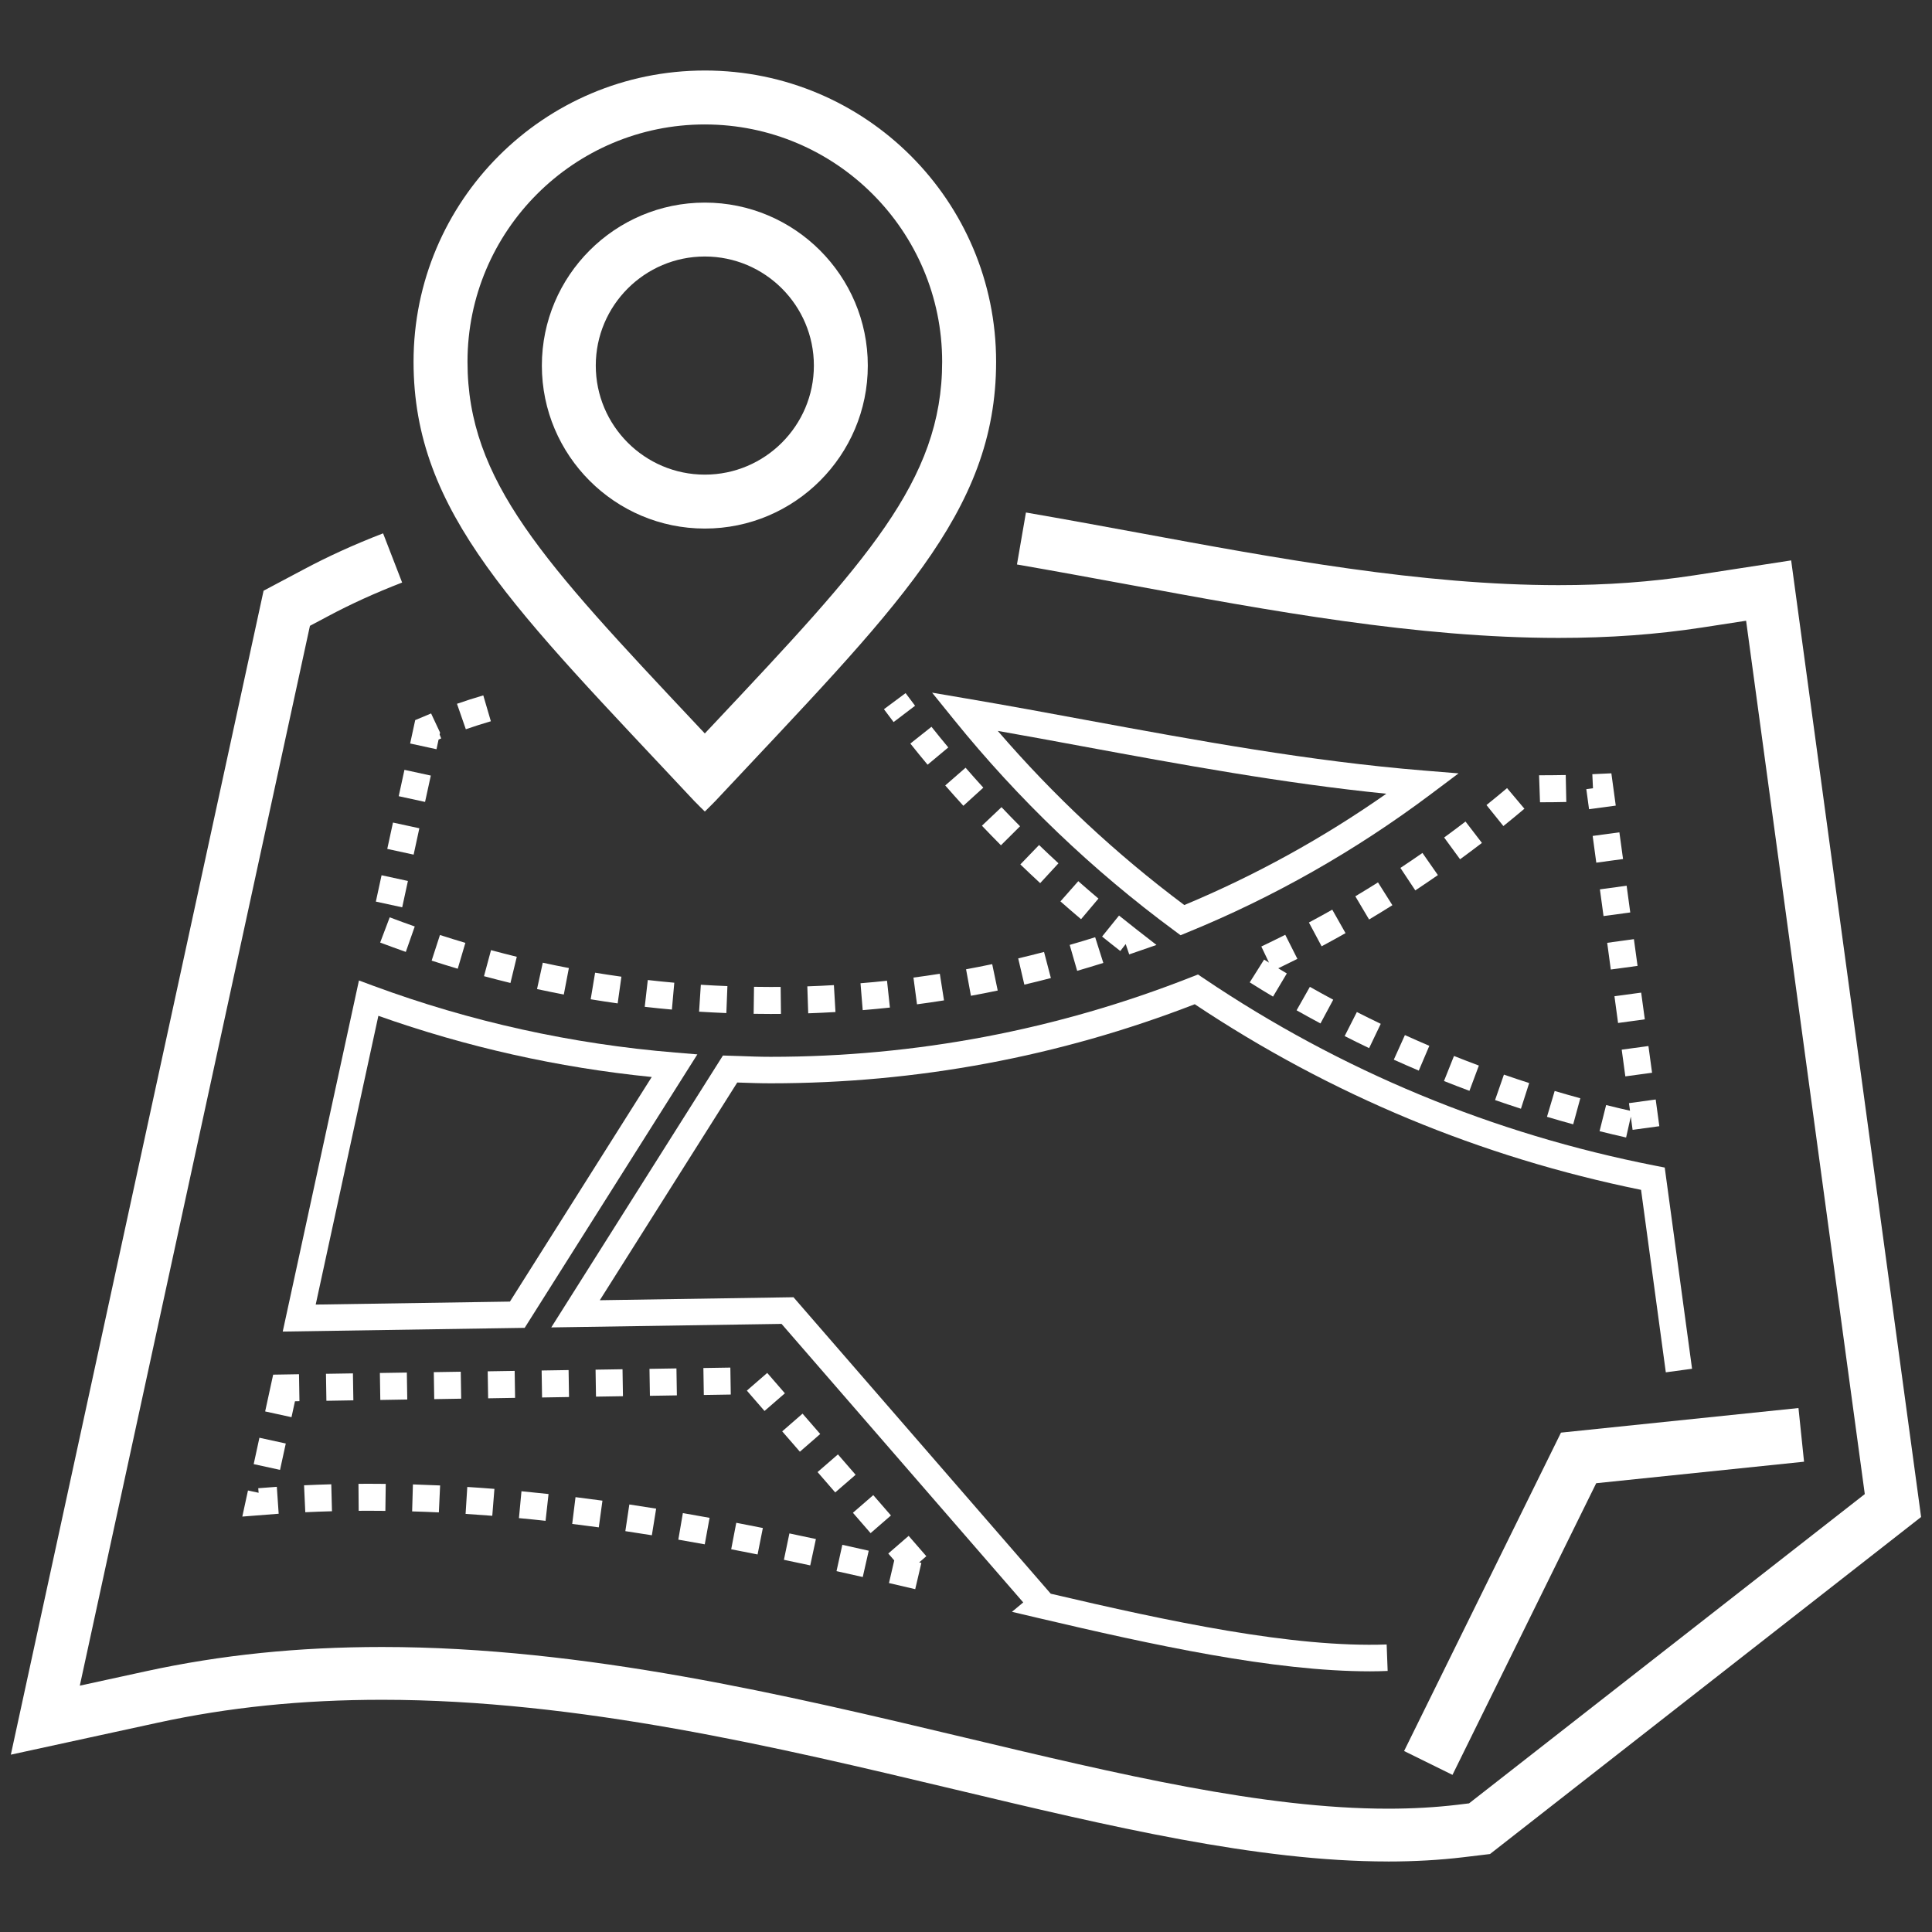
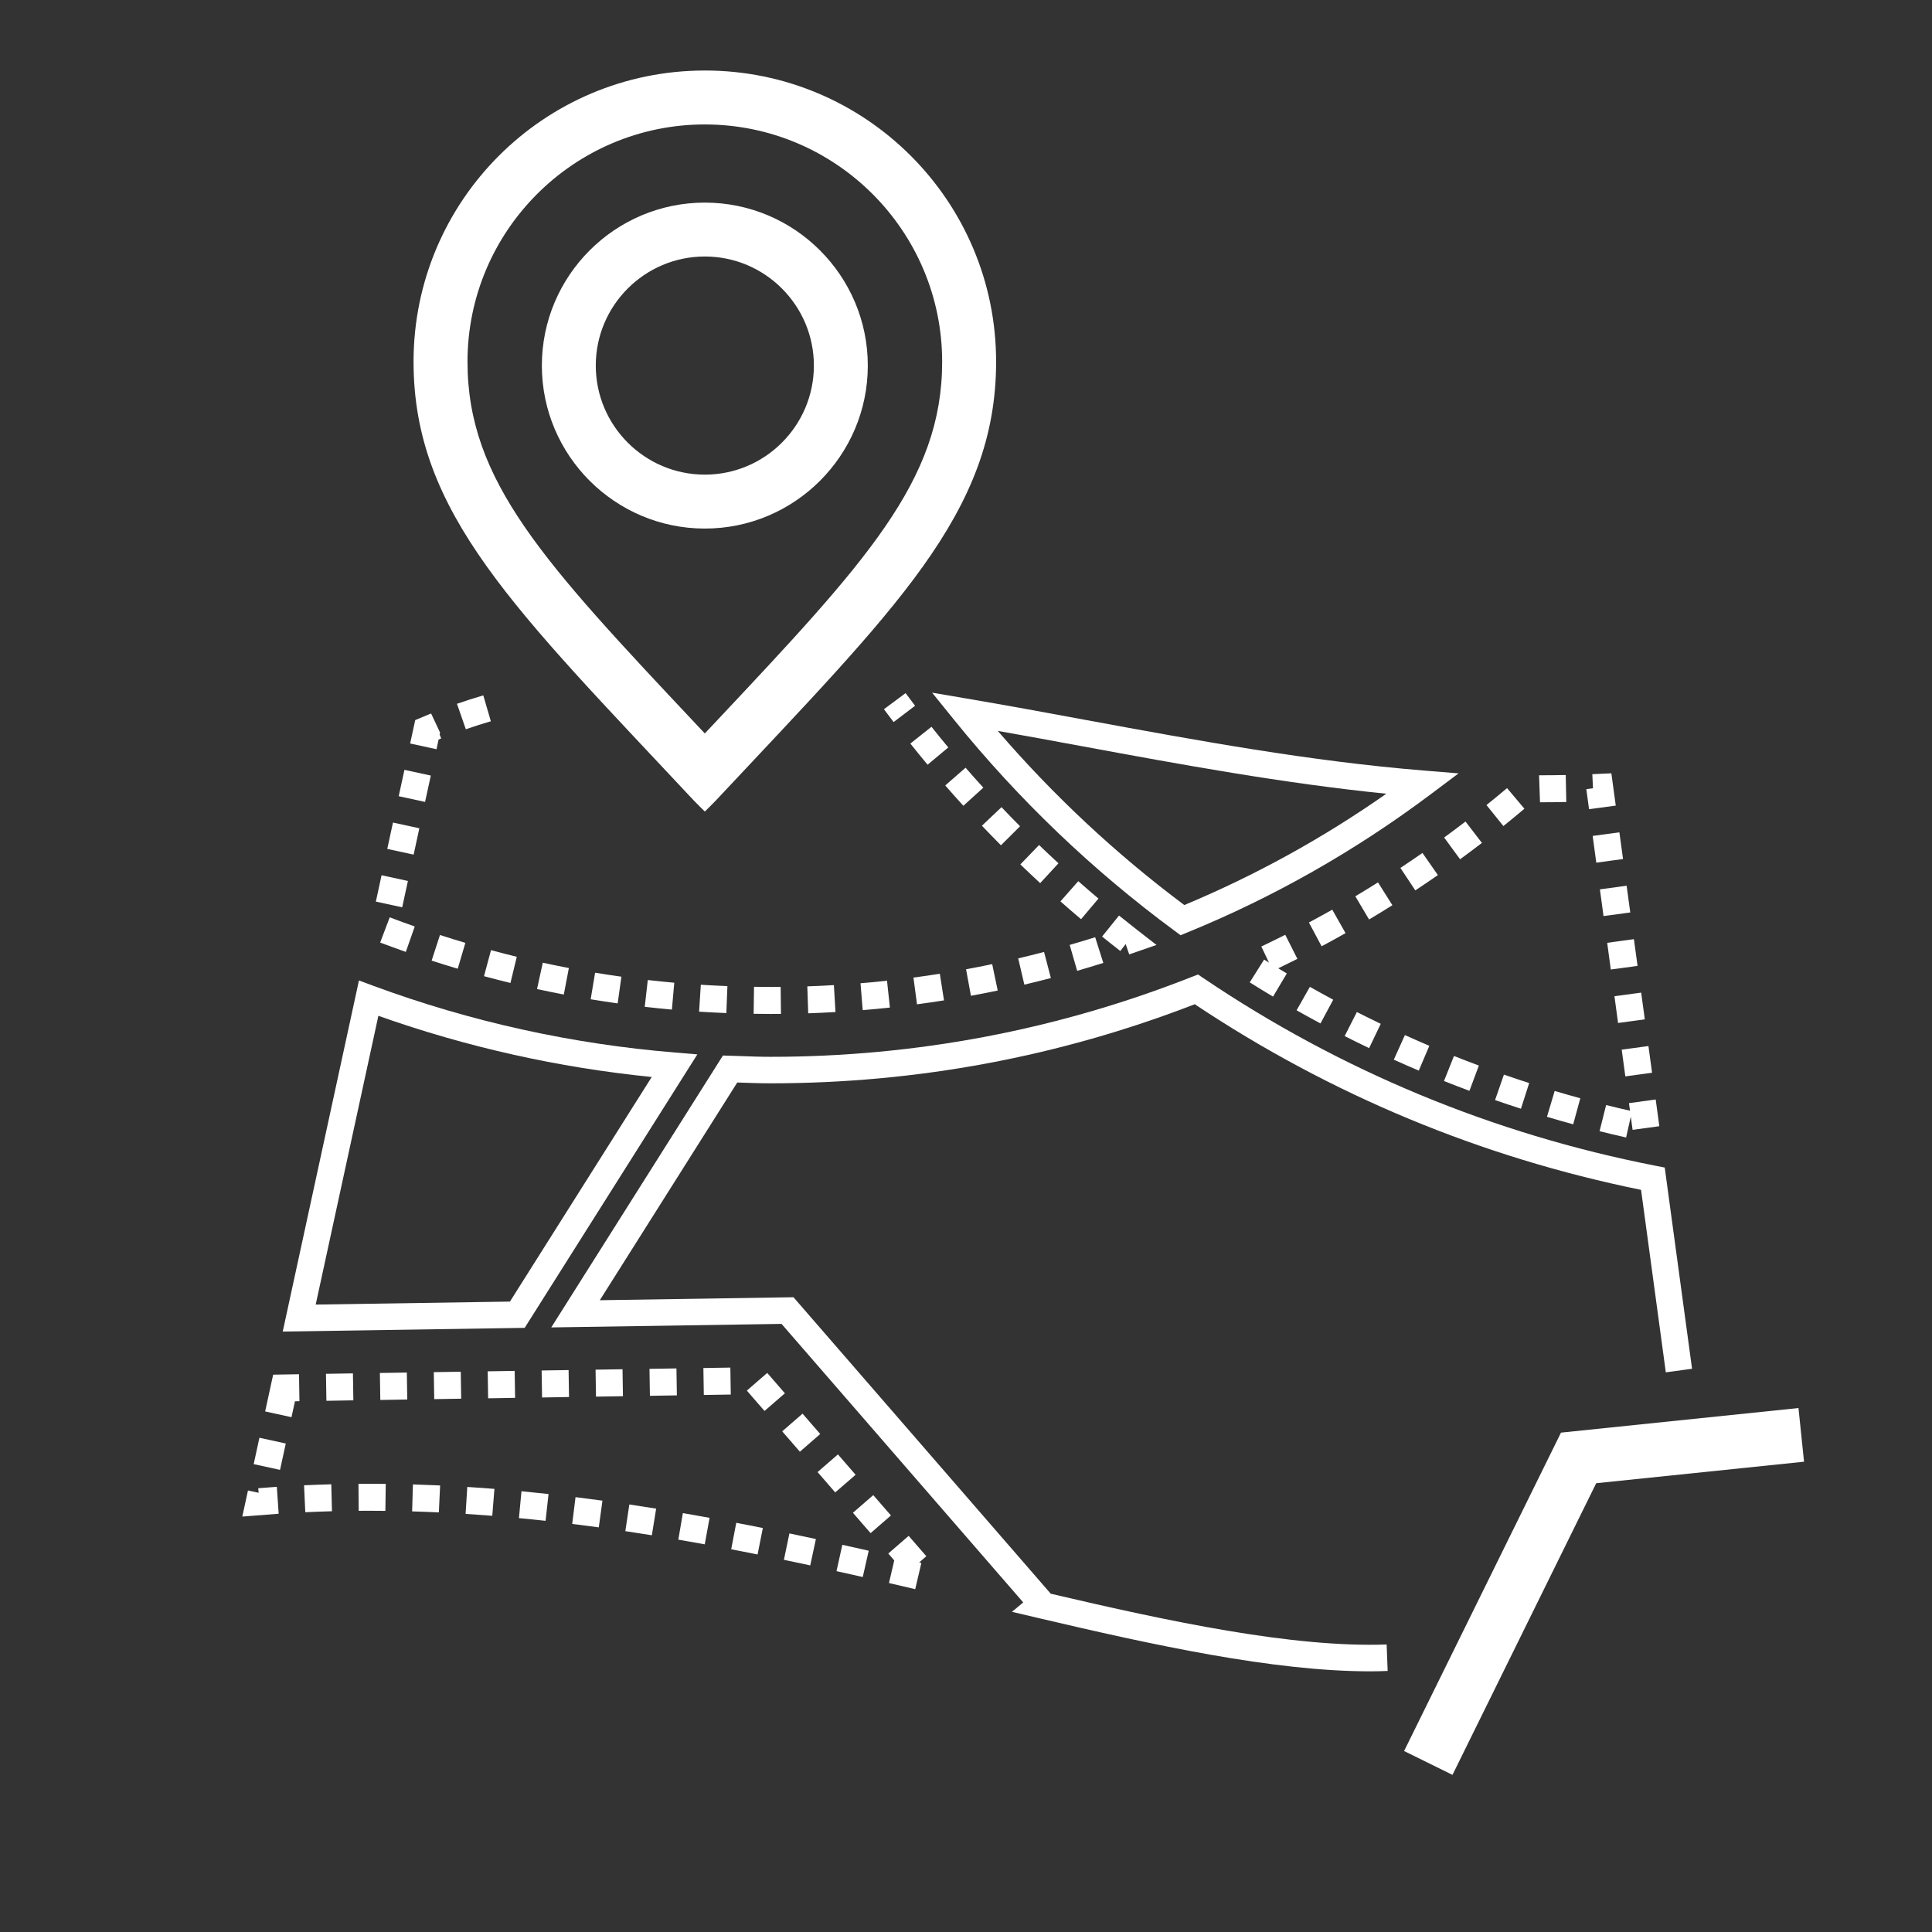
<svg xmlns="http://www.w3.org/2000/svg" width="1200pt" height="1200pt" version="1.1" viewBox="0 0 1200 1200">
  <rect x="0" y="0" width="1200" height="1200" fill="#333333" stroke="none" />
  <path d="m733.27 580.89-3.719-2.758c-50.914-37.531-96.977-81.602-136.89-130.95l-13.715-16.957 21.496 3.664c24.449 4.168 49.227 8.676 74.441 13.383 68.348 12.605 138.74 25.57 209.42 31.32l21.625 1.766-17.34 13.016c-46.723 35.051-97.531 63.918-151.03 85.754zm-113.54-126.92c34.617 40.195 73.504 76.523 115.87 108.17 43.977-18.344 86.07-41.523 125.47-69.137-64.047-6.461-127.43-18.145-188.93-29.5-17.773-3.309-35.207-6.5-52.418-9.535z" fill="#fff" />
  <path d="m478.68 629.78-10.574-0.094 0.223-16.762 10.363 0.094 6.184-0.039 0.199 16.762zm23.316-0.398-0.555-16.734c5.512-0.199 11.012-0.434 16.512-0.777l0.977 16.723c-5.606 0.328-11.266 0.594-16.934 0.789zm-50.848-0.145c-5.656-0.238-11.301-0.516-16.934-0.871l1.082-16.723c5.5 0.355 10.996 0.633 16.512 0.844zm84.699-1.82-1.371-16.707c5.5-0.434 10.984-0.961 16.469-1.555l1.793 16.656c-5.629 0.605-11.25 1.145-16.891 1.605zm-118.52-0.355c-5.644-0.5-11.262-1.066-16.867-1.715l1.898-16.641c5.473 0.621 10.957 1.188 16.457 1.676zm152.24-3.269-2.203-16.602c5.484-0.727 10.945-1.516 16.379-2.375l2.598 16.535c-5.566 0.887-11.156 1.703-16.773 2.441zm-185.92-0.566c-5.606-0.793-11.184-1.637-16.762-2.559l2.742-16.512c5.434 0.883 10.879 1.727 16.34 2.481zm219.41-4.734-3.019-16.457c5.418-1.004 10.828-2.059 16.234-3.191l3.43 16.391c-5.527 1.16-11.078 2.254-16.645 3.258zm-252.87-0.777c-5.551-1.066-11.09-2.203-16.629-3.391l3.574-16.379c5.379 1.188 10.773 2.281 16.207 3.309zm286.05-6.144-3.812-16.301c5.367-1.266 10.723-2.598 16.047-3.996l4.246 16.207c-5.469 1.438-10.969 2.797-16.48 4.09zm-319.19-1.031c-5.5-1.344-10.973-2.758-16.43-4.219l4.363-16.18c5.312 1.438 10.656 2.809 16.008 4.129zm352-7.543-4.641-16.102c5.289-1.516 10.59-3.113 15.824-4.762l5.062 15.957c-5.394 1.703-10.812 3.324-16.246 4.906zm-384.74-1.305c-5.418-1.609-10.812-3.285-16.207-5.039l5.168-15.918c5.25 1.699 10.512 3.324 15.785 4.891zm417.07-8.902-2.188-6.41-3.348 4.301c-3.785-2.969-7.57-5.945-11.312-8.98l10.523-13.043c3.664 2.969 7.371 5.894 11.102 8.809l12.16 9.453zm-449.32-1.543c-5.328-1.887-10.629-3.824-15.93-5.816l5.934-15.664c5.168 1.965 10.352 3.852 15.547 5.684zm419.41-20.32c-4.301-3.625-8.57-7.332-12.816-11.062l11.09-12.555c4.129 3.652 8.32 7.266 12.527 10.812zm-421.65-7.383-16.363-3.547 3.547-16.363 16.363 3.547zm396.26-15.02c-4.141-3.836-8.27-7.699-12.316-11.617l11.617-12.055c3.996 3.836 7.992 7.621 12.055 11.355zm-389.16-17.699-16.379-3.559 3.547-16.363 16.379 3.547zm364.79-5.801c-3.981-4.023-7.926-8.059-11.816-12.16l12.16-11.523c3.785 4.008 7.648 7.965 11.523 11.867zm-23.344-24.539c-3.797-4.152-7.543-8.387-11.262-12.633l12.633-11.012c3.625 4.168 7.305 8.293 11.023 12.383zm-334.35-2.402-16.363-3.559 3.559-16.363 16.379 3.559zm312.13-23.117c-3.625-4.324-7.188-8.703-10.707-13.133l13.121-10.418c3.43 4.312 6.91 8.586 10.445 12.832zm-305.02-9.613-16.379-3.559 3.152-14.531 9.863-4.129 5.578 11.895-0.266 1.238 0.961 2.375-1.621 0.699zm18.211-12.406-5.5-15.812c5.379-1.887 10.828-3.602 16.34-5.223l4.707 16.074c-5.25 1.531-10.43 3.18-15.547 4.961zm265.7-4.457-6-7.992 13.449-9.996 5.883 7.848z" fill="#fff" />
  <path d="m1010 706.52c-5.512-1.254-10.996-2.547-16.484-3.918l4.074-16.246c4.918 1.238 9.863 2.414 14.836 3.535l-0.645-4.707 16.602-2.269 2.254 16.59-16.602 2.269-1.121-8.188zm-32.863-8.188c-5.445-1.488-10.867-3.031-16.285-4.668l4.785-16.047c5.289 1.57 10.59 3.086 15.918 4.535zm-32.453-9.68c-5.394-1.727-10.734-3.535-16.074-5.379l5.5-15.812c5.223 1.805 10.445 3.574 15.691 5.25zm-31.988-11.117c-5.301-1.965-10.562-4.008-15.812-6.094l6.211-15.559c5.129 2.031 10.273 4.023 15.453 5.961zm96.828-8.98-2.254-16.59 16.602-2.254 2.254 16.59zm-128.3-3.574c-5.207-2.215-10.352-4.484-15.508-6.805l6.898-15.27c5.023 2.281 10.102 4.496 15.164 6.672zm-30.844-13.965c-5.117-2.453-10.168-4.934-15.191-7.488l7.582-14.941c4.918 2.492 9.863 4.945 14.836 7.332zm-30.211-15.336c-4.984-2.664-9.93-5.394-14.836-8.164l8.254-14.57c4.785 2.715 9.625 5.367 14.504 7.992zm184.84-0.289-2.242-16.617 16.59-2.242 2.269 16.59zm-214.31-16.379c-4.84-2.887-9.68-5.828-14.465-8.848l8.926-14.164c1.004 0.633 2.019 1.266 3.031 1.898l-4.762-10.008c4.973-2.375 9.941-4.785 14.863-7.277l7.543 14.953c-3.941 1.992-7.91 3.941-11.895 5.856 1.781 1.082 3.559 2.148 5.328 3.203zm209.8-16.828-2.242-16.59 16.59-2.269 2.269 16.602zm-179.62-14.426-7.887-14.781c4.867-2.598 9.68-5.25 14.504-7.965l8.242 14.57c-4.945 2.797-9.891 5.527-14.859 8.176zm29.484-16.652-8.547-14.398c4.723-2.836 9.43-5.711 14.082-8.637l8.941 14.164c-4.785 3.016-9.609 5.969-14.477 8.871zm145.62-2.125-2.254-16.59 16.602-2.254 2.254 16.602zm-116.91-15.941-9.258-13.965c4.617-3.031 9.164-6.144 13.699-9.297l9.586 13.754c-4.664 3.231-9.332 6.394-14.027 9.508zm112.41-17.223-2.254-16.602 16.602-2.254 2.269 16.59zm-84.605-2.109-9.891-13.516c4.457-3.258 8.887-6.566 13.266-9.918l10.195 13.277c-4.473 3.43-9.008 6.82-13.57 10.156zm26.898-20.637-10.496-13.043c4.285-3.453 8.547-6.949 12.777-10.523l10.785 12.805c-4.309 3.652-8.676 7.238-13.066 10.762zm53.211-10.457-1.699-12.461 4.141-0.555-0.41-8.742 11.828-0.539 2.731 20.059zm-29.434-4.312h-1.027l-0.582-16.762c6.055-0.039 11.301-0.039 16.562-0.16l0.355 16.746c-5.035 0.109-10.152 0.176-15.309 0.176z" fill="#fff" />
  <path d="m851.09 1038.1c-60.266 0-135.06-16.391-206.5-33.191l-16.047-3.785 7.004-5.828-150.11-173-143.04 2.188 106.63-168.88 10.445 0.328c6.394 0.25 12.777 0.477 19.215 0.477 90.055 0 177.98-16.68 261.38-49.57l4.023-1.57 3.586 2.426c85.148 57.43 179.52 96.582 280.54 116.36l5.777 1.133 16.973 124.97-16.301 2.215-15.375-113.33c-99.602-20.27-192.8-59.039-277.21-115.3-84.105 32.598-172.71 49.121-263.38 49.121-6.621 0-13.215-0.238-19.805-0.461l-0.977-0.039-85.375 135.23 120.3-1.859 159.79 184.15c73.426 17.207 150.21 33.613 208.64 31.531l0.621 16.43c-3.551 0.145-7.082 0.25-10.789 0.25z" fill="#fff" />
  <path d="m175.61 827.06 47.34-218.07 8.875 3.297c60.211 22.258 123.39 36.223 187.78 41.484l13.531 1.121-107.25 169.86zm59.406-196.12-38.926 179.35 120.64-1.848 88.074-139.5c-58.074-5.824-115.08-18.59-169.79-38z" fill="#fff" />
  <path d="m568.46 987.06-16.301-3.797 3.269-14.07-3.707-4.273 12.66-10.973 10.984 12.645-4.445 3.852 1.359 0.316zm-32.586-7.543-16.301-3.652 3.613-16.352 16.391 3.664zm-32.621-7.227-16.352-3.469 3.414-16.391 16.457 3.496zm-32.703-6.789-16.391-3.219 3.152-16.445 16.512 3.231zm-32.812-6.293-16.418-2.902 2.82-16.496 16.59 2.941zm-32.859-5.629c-5.484-0.871-10.973-1.742-16.469-2.559l2.481-16.562c5.566 0.832 11.117 1.699 16.656 2.586zm135.86-1.32-10.973-12.645 12.633-10.973 10.984 12.645zm-168.82-3.586c-5.5-0.75-10.996-1.449-16.512-2.137l2.059-16.629c5.578 0.688 11.156 1.41 16.723 2.176zm-33.059-4.062c-5.5-0.621-10.996-1.16-16.535-1.676l1.57-16.695c5.617 0.539 11.223 1.109 16.812 1.727zm-188.36-2.637 3.519-16.207 6.621 1.426-0.238-2.836 11.539-0.871 1.148 16.723zm155.26-0.488c-5.512-0.434-11.039-0.832-16.574-1.188l1.055-16.723c5.629 0.344 11.25 0.75 16.852 1.199zm-33.176-2.109c-5.512-0.266-11.051-0.461-16.602-0.621l0.488-16.762c5.644 0.172 11.273 0.383 16.891 0.645zm-82.961-0.105-0.766-16.734c5.59-0.266 11.223-0.461 16.906-0.621l0.434 16.746c-5.562 0.148-11.086 0.348-16.574 0.609zm49.742-0.844-9.941-0.066-6.633 0.027-0.133-16.762 6.766-0.027 10.168 0.066zm279.41-11.457-10.973-12.645 12.66-10.973 10.973 12.645zm-344.84-14.008-16.363-3.574 3.559-16.379 16.379 3.574zm322.89-11.285-10.984-12.645 12.633-10.996 10.984 12.645zm-315.77-21.441-16.363-3.574 4.973-22.84 16.062-0.266 0.266 16.746-2.781 0.055zm293.8-3.863-10.973-12.645 12.66-10.984 10.973 12.66zm-272.12-6.316-0.266-16.762 16.746-0.266 0.266 16.746zm33.484-0.516-0.266-16.762 16.746-0.266 0.266 16.746zm33.492-0.516-0.266-16.762 16.746-0.266 0.266 16.746zm33.48-0.512-0.266-16.762 16.746-0.266 0.266 16.746zm33.496-0.516-0.266-16.762 16.746-0.266 0.266 16.746zm33.496-0.527-0.266-16.746 16.746-0.266 0.266 16.746zm33.492-0.516-0.266-16.746 16.746-0.266 0.266 16.746zm33.48-0.512-0.266-16.746 16.746-0.266 0.266 16.746z" fill="#fff" />
  <path d="m437.79 77.301c81.285 0 147.4 66.133 147.4 147.39 0 74.07-47.395 124.47-141.81 224.91l-5.606 5.961-5.551-5.906c-94.441-100.47-141.85-150.9-141.85-224.97 0-81.258 66.129-147.39 147.41-147.39m0-33.496c-99.941 0-180.92 80.992-180.92 180.88 0 94.168 63.137 153.94 174.41 272.88 1.398 1.504 6.516 6.5 6.516 6.5s5.273-5.168 6.594-6.594c111.27-118.92 174.32-178.63 174.32-272.8-0.004-99.871-80.996-180.87-180.91-180.87z" fill="#fff" />
  <path d="m437.79 328.3c-55.82 0-101.23-45.414-101.23-101.23 0-55.82 45.414-101.23 101.23-101.23 55.805 0 101.22 45.414 101.22 101.23 0 55.816-45.402 101.23-101.22 101.23zm0-168.98c-37.359 0-67.742 30.395-67.742 67.742 0 37.344 30.383 67.742 67.742 67.742 37.344 0 67.727-30.395 67.727-67.742s-30.383-67.742-67.727-67.742z" fill="#fff" />
-   <path d="m862.11 1156.2c-81.258 0-172.72-21.785-269.55-44.863-109.64-26.125-233.17-55.57-355.21-55.57-49.781 0-95.461 4.668-139.64 14.293l-90.977 19.793 156.98-722.95 24.5-13.004c15.391-8.242 31.66-15.652 49.727-22.629l11.828 30.555c-16.801 6.488-31.898 13.371-46.141 20.98l-11.117 5.906-142.94 658.28 41.168-8.969c46.496-10.129 94.457-15.047 146.61-15.047 125.88 0 251.39 29.934 362.15 56.32 95.566 22.762 185.21 44.109 262.62 44.109 15.113 0 29.512-0.816 42.855-2.398l7.488-0.91 245.79-192.09-73.715-542.46-27.203 4.195c-28.418 4.363-57.613 6.477-89.25 6.477-87.996 0-179.43-16.891-267.86-33.242-22.695-4.168-45.586-8.398-68.57-12.371l5.578-32.281c23.102 3.981 46.129 8.23 68.953 12.422 86.98 16.09 176.93 32.703 261.9 32.703 29.945 0 57.508-2.004 84.25-6.106l60.184-9.27 80.715 594.16-267.76 209.34-16.59 1.992c-14.637 1.754-30.355 2.652-46.762 2.652z" fill="#fff" />
  <path d="m902.16 1102.4-30.055-14.809 97.449-197.76 147.51-15.273 3.457 33.336-129.09 13.359z" fill="#fff" />
</svg>